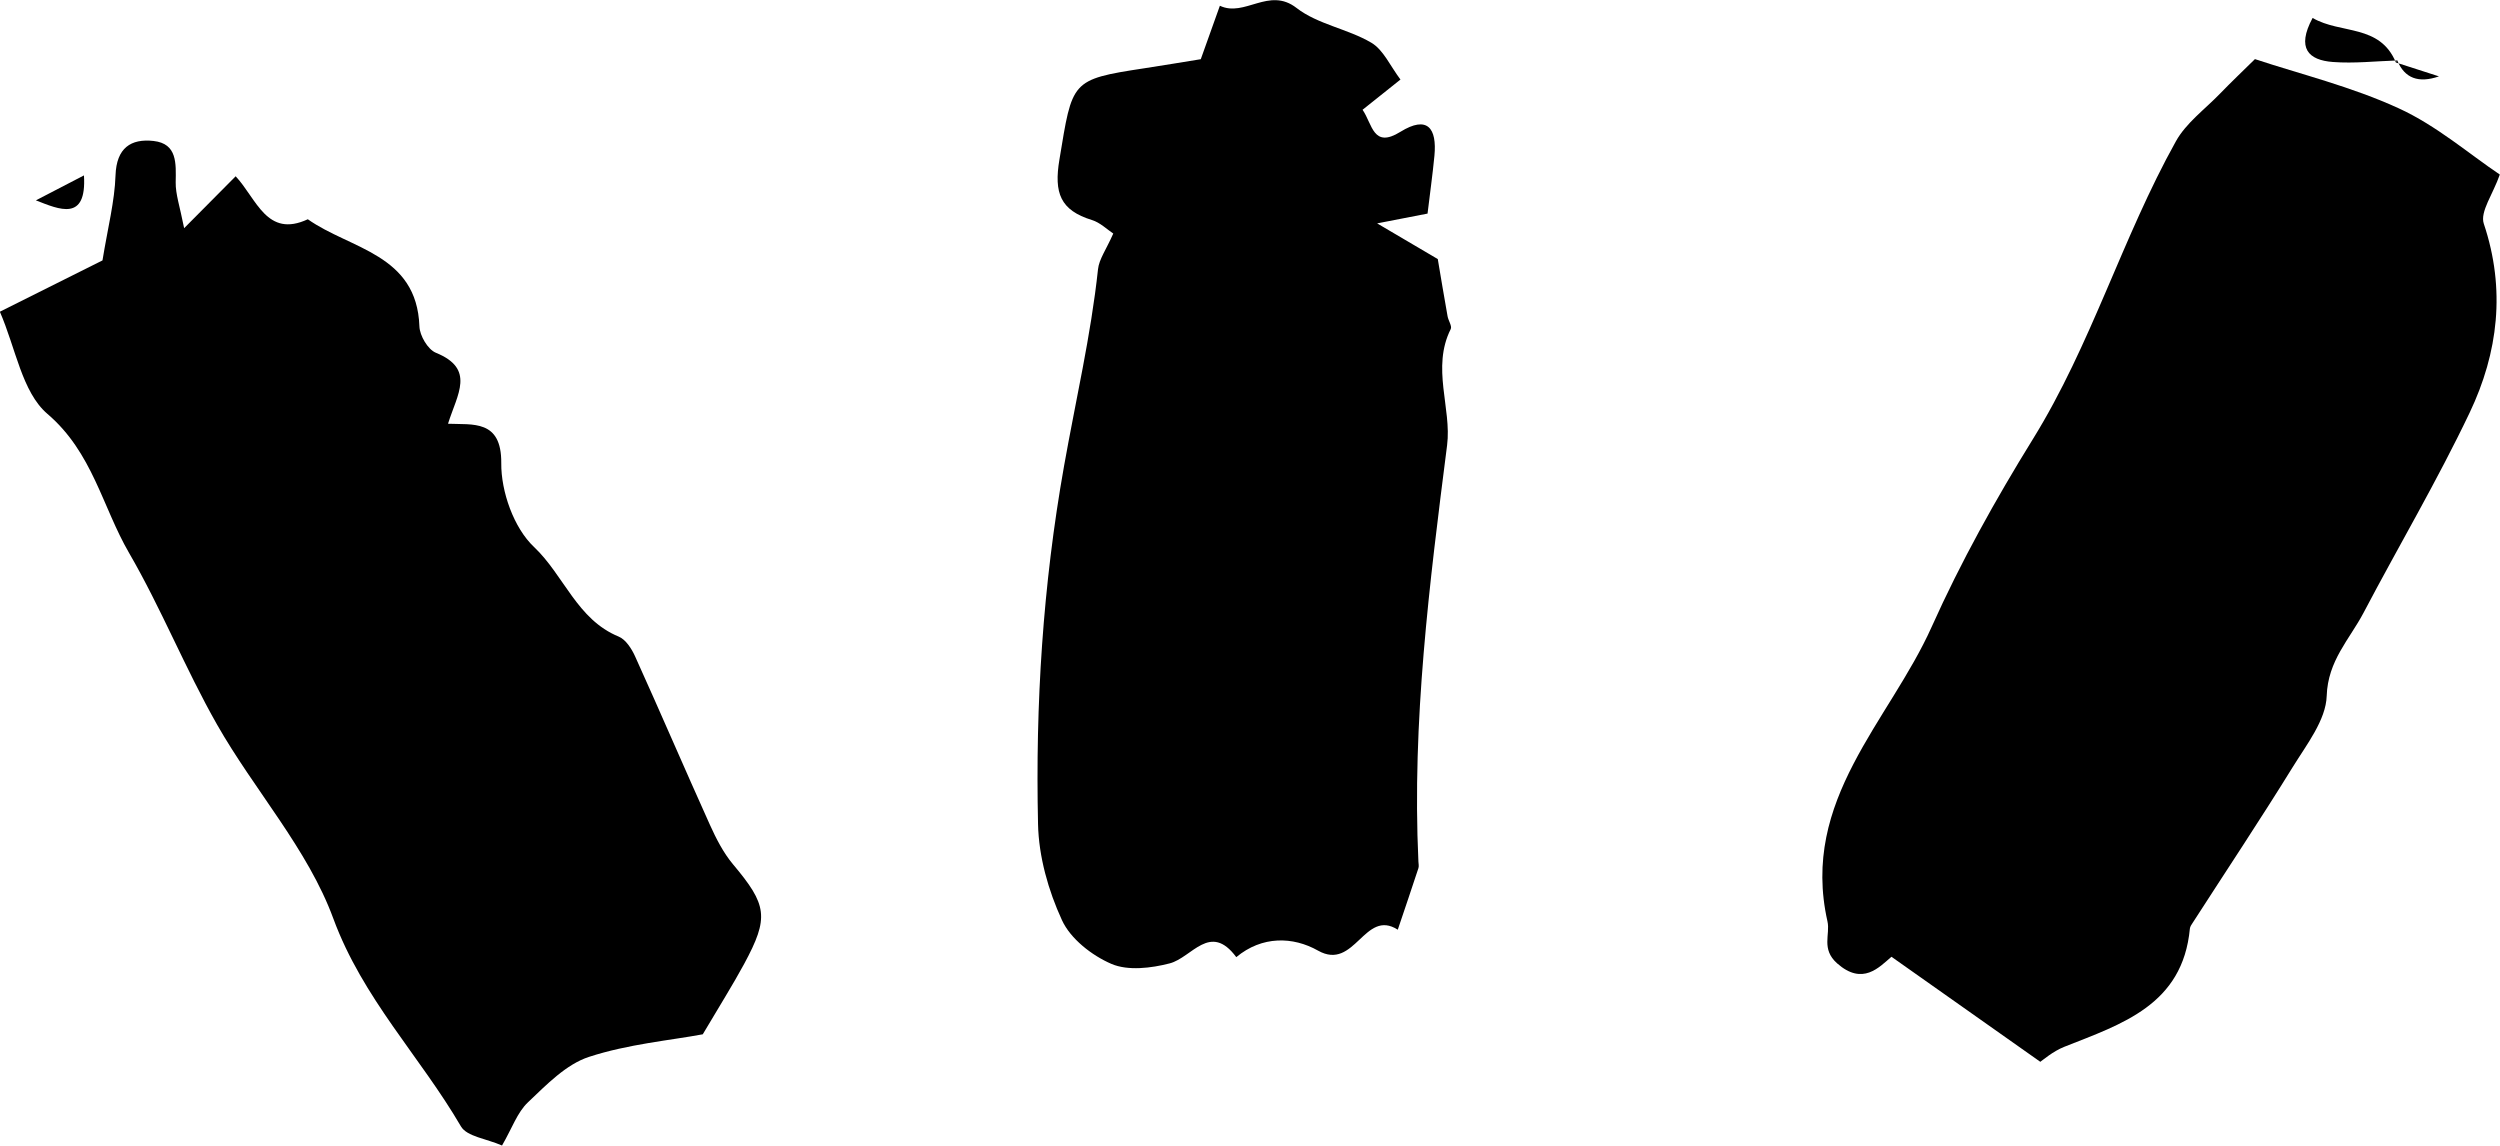
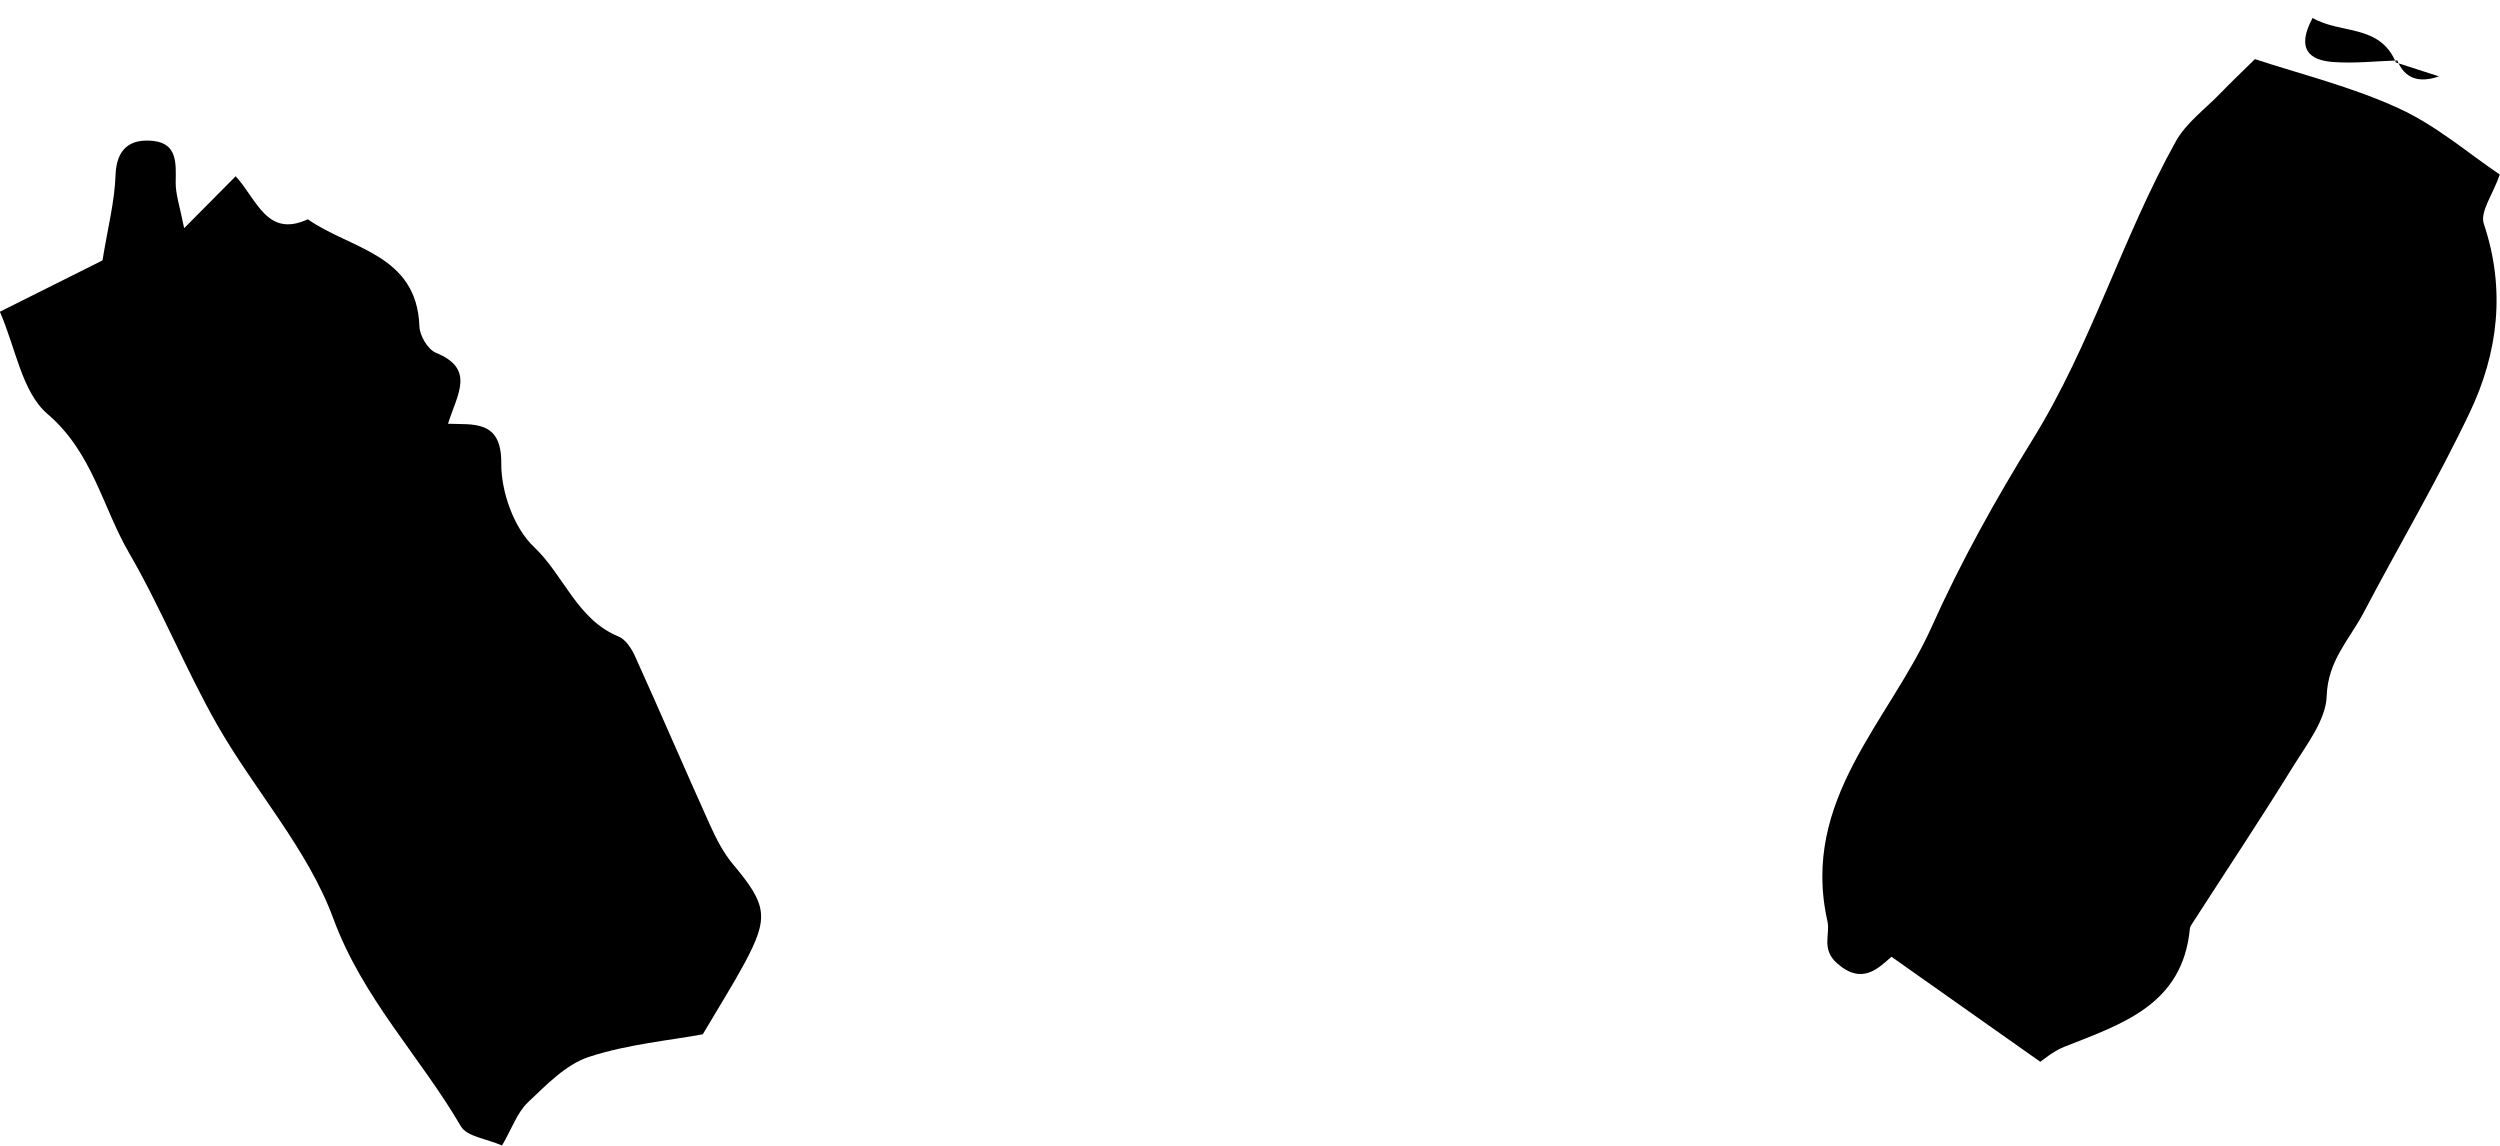
<svg xmlns="http://www.w3.org/2000/svg" id="Layer_2" viewBox="0 0 260.54 119.39">
  <defs>
    <style>.cls-1{stroke-width:0px;}</style>
  </defs>
  <g id="Layer_1-2">
    <path class="cls-1" d="M212.65,110.67c-5.41-3.82-10.24-7.23-15.53-10.96-1.28,1.09-3,3.04-5.66.69-1.69-1.5-.7-3.02-1.01-4.38-2.85-12.67,6.45-20.84,10.87-30.71,3.02-6.74,6.65-13.26,10.54-19.55,6.09-9.84,9.31-21,14.9-31.03,1.06-1.91,3.01-3.33,4.58-4.95,1.15-1.19,2.35-2.33,3.66-3.62,4.67,1.55,10.05,2.86,14.99,5.13,3.94,1.8,7.35,4.77,10.53,6.9-.71,2.05-2.08,3.88-1.67,5.12,2.3,6.85,1.5,13.45-1.47,19.69-3.38,7.1-7.4,13.9-11.06,20.86-1.46,2.77-3.72,4.99-3.84,8.66-.08,2.52-2.09,5.07-3.54,7.42-3.38,5.47-6.94,10.82-10.42,16.22-.13.19-.28.41-.3.62-.75,7.95-7.07,9.93-13.08,12.31-1.21.48-2.25,1.4-2.5,1.56Z" />
    <path class="cls-1" d="M0,32.48c3.9-1.95,7.51-3.76,10.68-5.34.56-3.44,1.27-6.15,1.36-8.88.1-2.85,1.61-3.83,3.96-3.57,2.49.28,2.34,2.35,2.31,4.31-.02,1.24.43,2.49.88,4.78,2.17-2.18,3.63-3.66,5.37-5.41,2.19,2.35,3.24,6.47,7.52,4.48,4.43,3.13,11.36,3.61,11.63,11.16.03.97.88,2.41,1.71,2.75,4.15,1.69,2.24,4.3,1.27,7.4,2.55.12,5.59-.47,5.55,4.1-.03,2.97,1.31,6.76,3.41,8.74,3.13,2.96,4.48,7.56,8.82,9.34.74.3,1.36,1.27,1.72,2.07,2.64,5.83,5.16,11.71,7.79,17.54.65,1.44,1.4,2.91,2.4,4.11,3.57,4.25,3.8,5.53,1.17,10.4-1.18,2.18-2.5,4.27-4.31,7.33-3.38.63-7.77,1.02-11.85,2.35-2.4.78-4.45,2.92-6.37,4.74-1.11,1.05-1.65,2.69-2.7,4.5-1.61-.71-3.66-.93-4.28-1.99-4.26-7.3-10.24-13.35-13.3-21.66-2.66-7.24-8.23-13.38-12.12-20.22-3.31-5.82-5.81-12.1-9.17-17.89-2.79-4.81-3.8-10.47-8.51-14.49-2.65-2.27-3.3-6.86-4.96-10.66Z" />
-     <path class="cls-1" d="M148.77,22.26c-1.28.25-2.55.49-5.25,1.02,2.83,1.67,4.58,2.7,6.32,3.72.3,1.79.65,3.88,1.02,5.96.08.46.48,1.02.33,1.33-2.03,4.04.11,8.27-.38,12.11-1.84,14.43-3.67,28.8-2.99,43.38.01.23.07.49,0,.7-.7,2.14-1.43,4.27-2.15,6.41-3.48-2.24-4.47,4.35-8.31,2.18-2.62-1.48-5.84-1.55-8.52.68-2.73-3.68-4.61.04-6.94.65-1.93.5-4.34.79-6.06.06-2.05-.88-4.28-2.62-5.17-4.57-1.42-3.08-2.42-6.63-2.49-10-.28-12.5.5-24.88,2.71-37.32,1.2-6.78,2.8-13.6,3.54-20.51.11-1.05.85-2.04,1.59-3.72-.65-.43-1.37-1.15-2.23-1.41-3.28-1.02-3.97-2.8-3.38-6.31,1.36-8.2,1.14-8.33,8.82-9.5,2.05-.31,4.1-.66,5.91-.95.73-2.04,1.36-3.81,1.99-5.57,2.59,1.23,5.11-2.01,7.99.23,2.2,1.71,5.33,2.17,7.79,3.62,1.26.74,1.97,2.42,3.04,3.84-1.47,1.17-2.67,2.13-3.95,3.15,1.04,1.51,1.09,4.07,3.94,2.3,2.83-1.75,3.82-.38,3.55,2.49-.19,1.98-.47,3.95-.72,6.05Z" />
    <path class="cls-1" d="M249.85,6.3c-2.24.07-4.5.33-6.73.16-2.52-.19-3.82-1.41-2.11-4.59,2.93,1.71,7,.61,8.68,4.64,0,0,.17-.21.17-.21Z" />
-     <path class="cls-1" d="M3.74,20.88c1.47-.76,2.94-1.52,5.01-2.6.3,4.85-2.56,3.56-5.01,2.6Z" />
    <path class="cls-1" d="M249.68,6.51c1.33.43,2.66.86,4.5,1.45q-3.21,1.11-4.34-1.65s-.16.2-.16.2Z" />
  </g>
</svg>